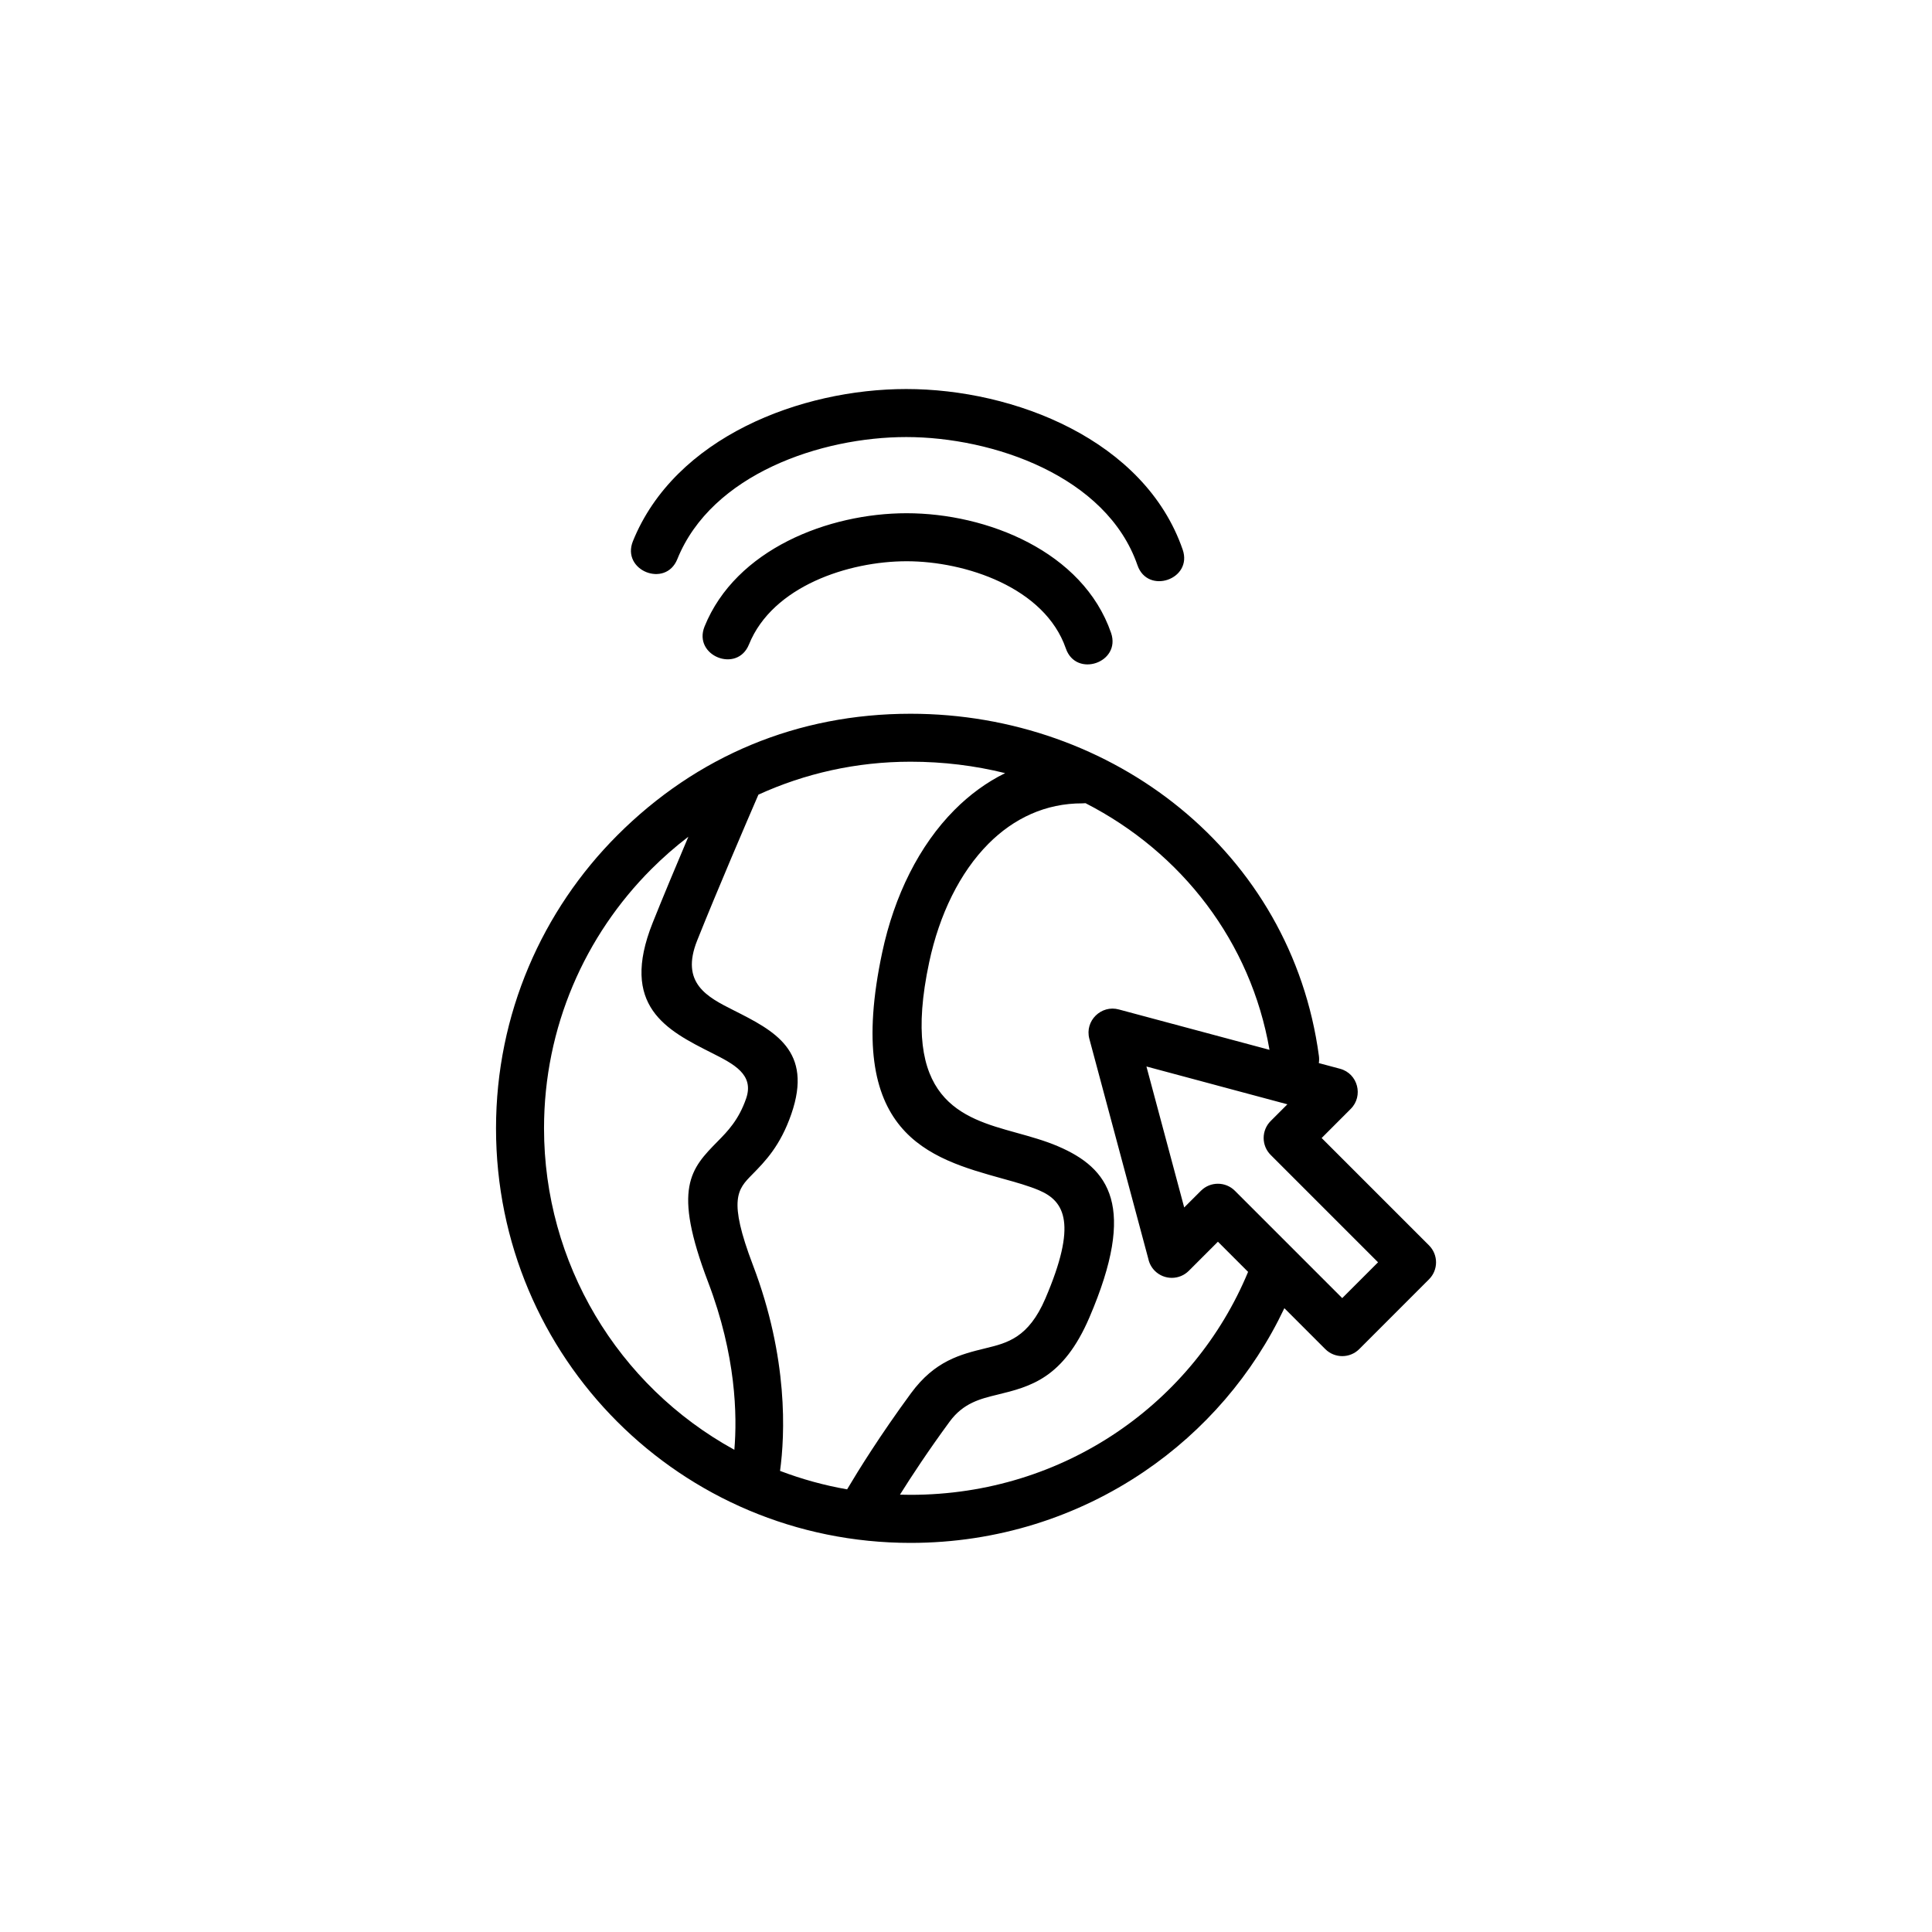
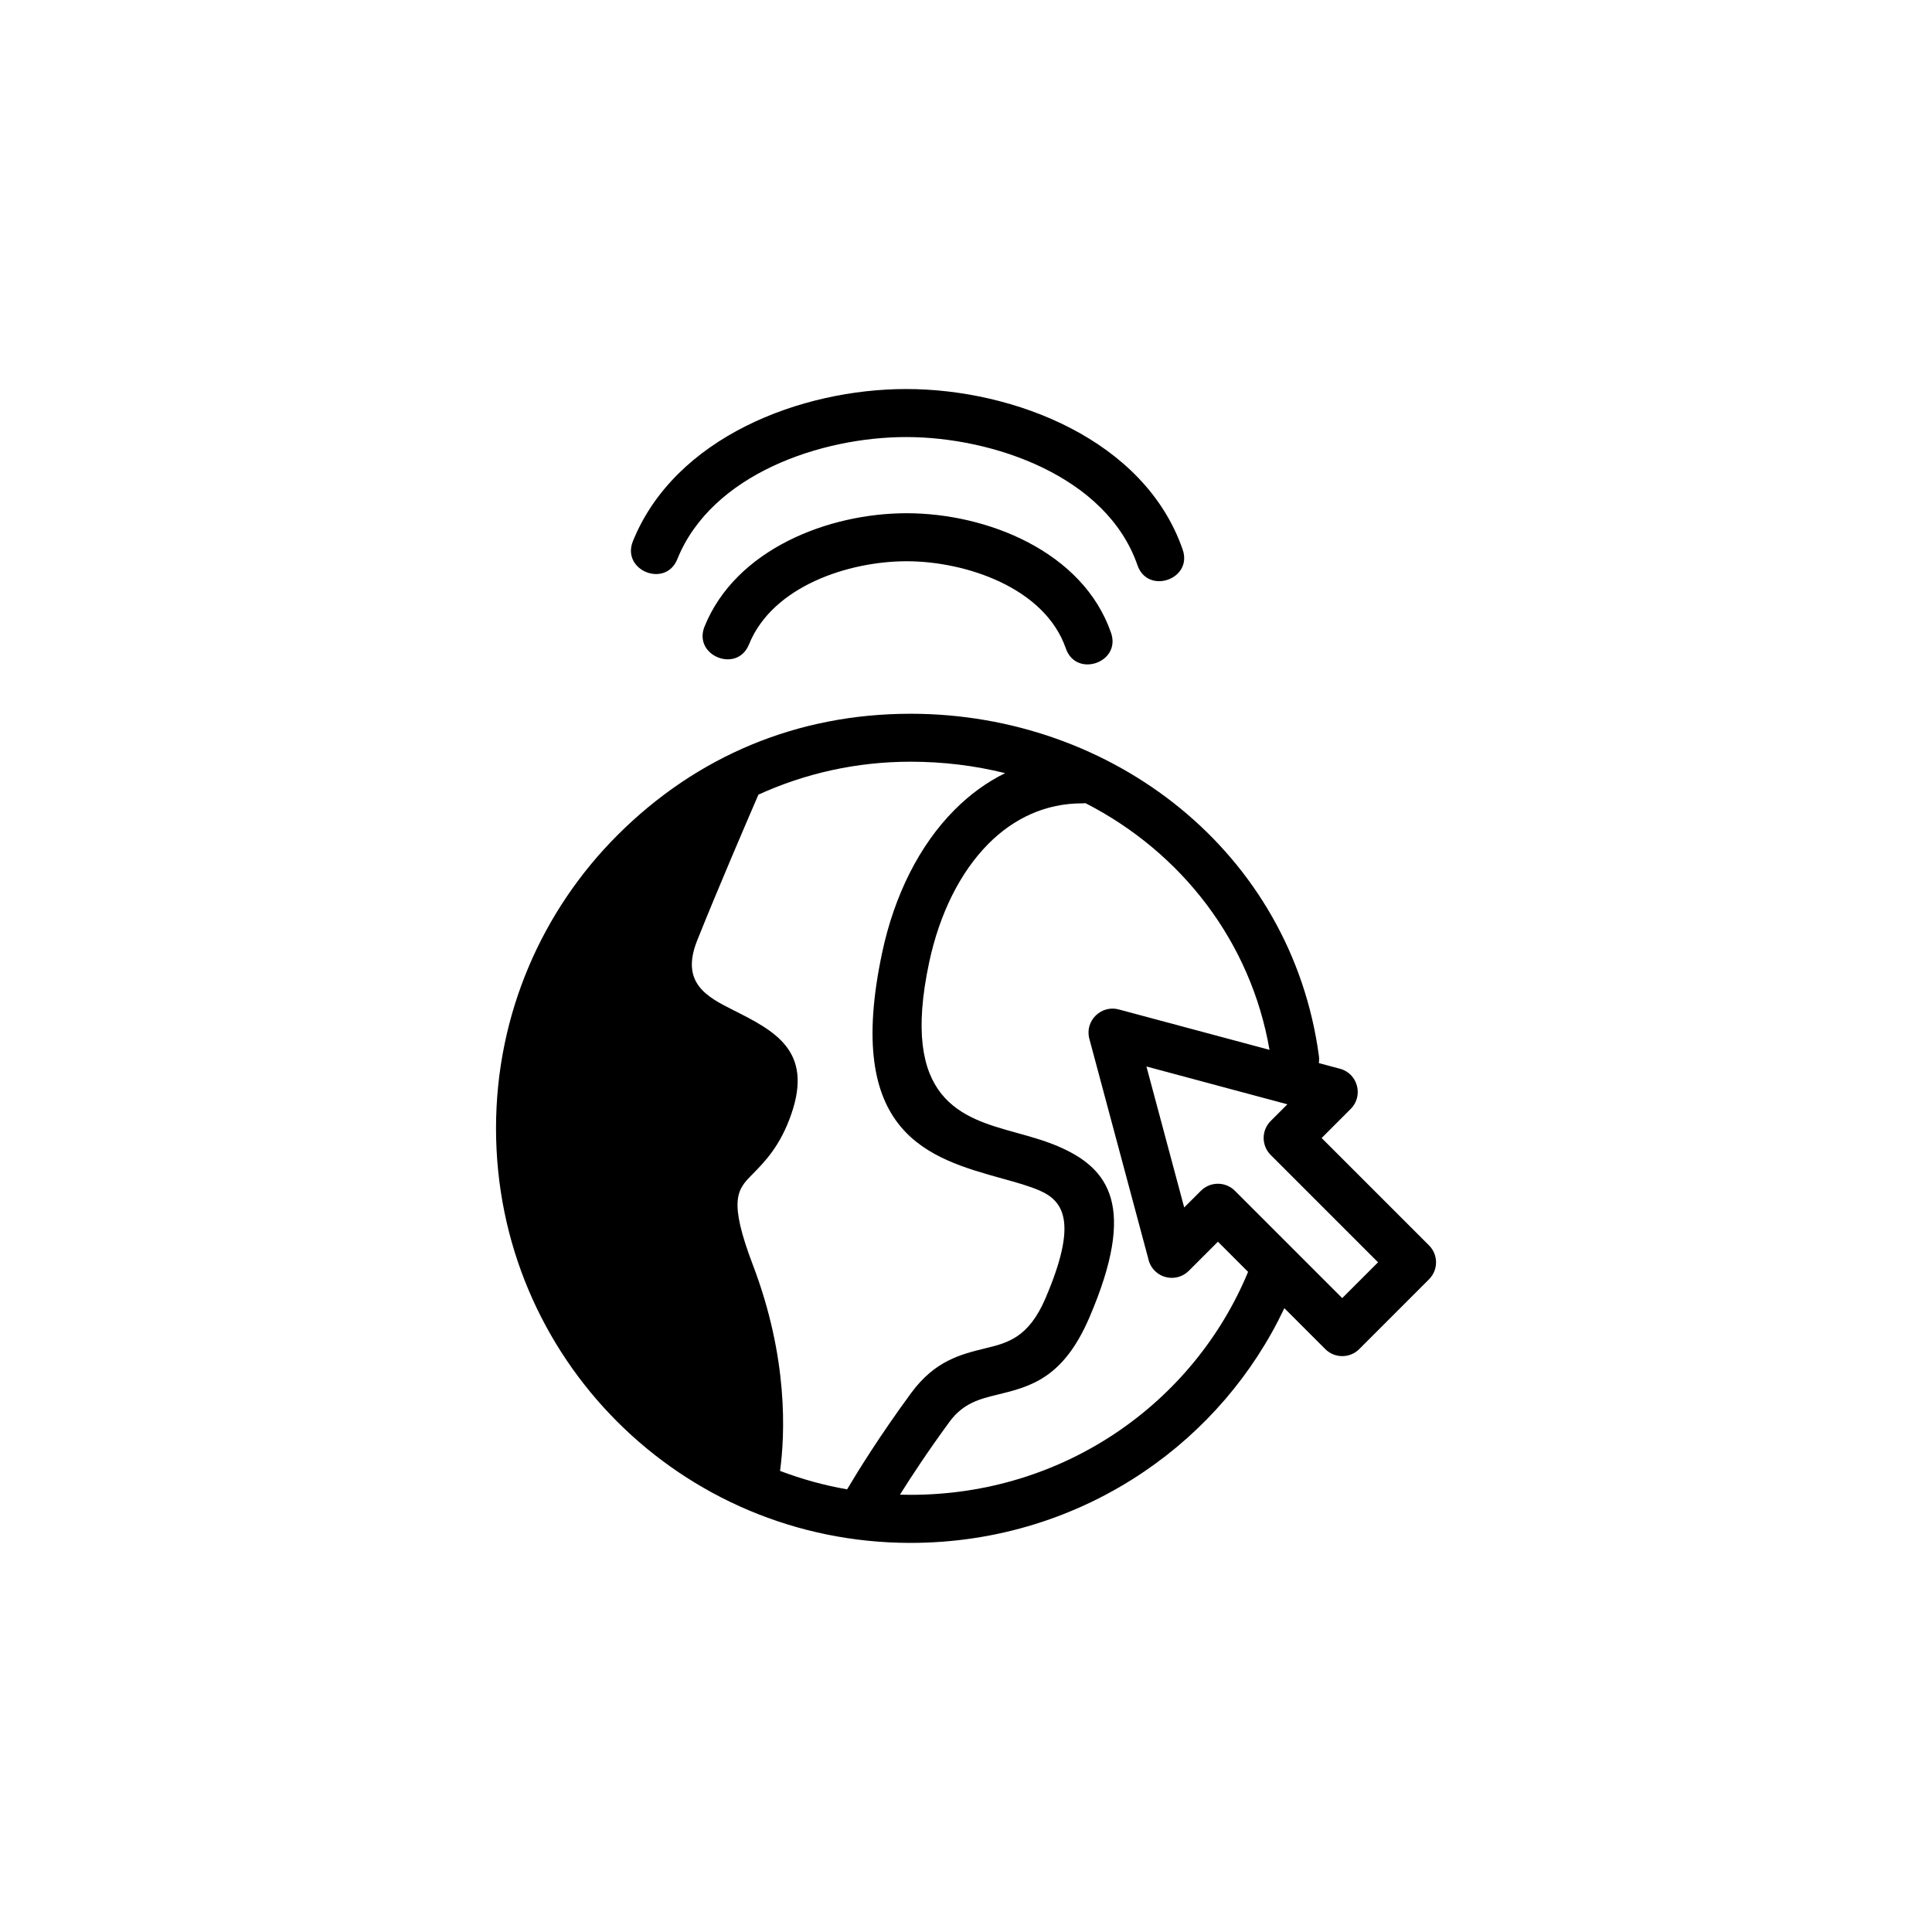
<svg xmlns="http://www.w3.org/2000/svg" fill="#000000" width="800px" height="800px" version="1.1" viewBox="144 144 512 512">
-   <path d="m484.37 490.68c-8.312 17.57-21.207 32.5-37.172 43.32-17.609 11.938-38.91 18.883-61.887 18.883-60.852 0-109.86-49.082-109.86-109.86 0-30.344 12.293-57.809 32.176-77.691 21.035-21.027 47.758-32.18 77.691-32.18 53.551 0 100.92 36.57 108.21 90.703 0.082 0.637 0.07 1.266-0.023 1.875l5.606 1.5c4.766 1.273 6.266 7.231 2.852 10.633l-7.711 7.723 28.449 28.449c2.488 2.488 2.488 6.516 0 8.996l-18.488 18.496c-2.481 2.481-6.516 2.481-8.996 0l-10.844-10.844zm-141.88-175.91c-3.102 7.746-14.887 3.027-11.781-4.727 8.277-20.48 32.805-30.031 53.555-30.031 21.277 0 46.707 10.117 54.176 31.703 2.715 7.883-9.27 12.004-11.984 4.125-5.594-16.156-26.621-23.102-42.188-23.102-15.34 0-35.531 6.586-41.773 22.027zm-18.988-22.602c-3.106 7.746-14.887 3.027-11.781-4.727 11.152-27.609 44.527-40.344 72.441-40.344 28.594 0 63.207 13.484 73.262 42.559 2.715 7.883-9.27 12.008-11.984 4.129-8.184-23.66-38.398-33.961-61.277-33.961-22.5 0-51.543 9.766-60.66 32.34zm156.93 130.05c-4.926-28.543-23.195-52.27-48.758-65.367-0.258 0.035-0.52 0.047-0.785 0.047-9.805-0.043-18.258 3.988-24.945 10.711-7.586 7.629-12.996 18.715-15.703 31.414-7.797 36.586 8.664 41.152 22.926 45.117 3.945 1.094 7.758 2.152 11.246 3.652 13.527 5.801 20.965 15.824 8.297 45.336-6.957 16.215-15.672 18.344-24.445 20.488-4.481 1.09-8.98 2.191-12.609 7.141-5.641 7.688-10.066 14.414-13.156 19.344 0.934 0.031 1.875 0.043 2.809 0.043 20.406 0 39.254-6.125 54.773-16.645 15.348-10.402 27.48-25.098 34.676-42.438l-7.996-7.996-7.719 7.719c-2.488 2.481-6.516 2.481-9.004 0-0.898-0.906-1.477-2.012-1.719-3.172l-15.633-58.328c-1.273-4.785 3.191-9.062 7.848-7.758zm-13.93 9.426-18.684-5.012 10.008 37.359 4.434-4.426c2.481-2.481 6.512-2.481 8.996 0l28.449 28.449 9.492-9.492-28.449-28.449c-2.488-2.481-2.488-6.512 0-8.996l4.426-4.426-18.672-5.004zm-127.89 96.566c0.773-9.086 0.457-24.973-6.945-44.41-9.543-25.051-4.641-30.043 2.606-37.41 2.523-2.566 5.488-5.582 7.457-11.27 2.207-6.379-3.301-9.152-9.062-12.062-11.973-6.035-24.547-12.379-15.691-34.543 2.738-6.848 6.273-15.281 9.449-22.777-3.457 2.641-6.734 5.512-9.805 8.582-17.578 17.578-28.449 41.867-28.449 68.691 0 35.609 19.387 68.145 50.441 85.199zm6.371-173.61c-3 6.938-10.824 25.129-16.223 38.637-4.535 11.34 2.719 15 9.621 18.48 10.816 5.457 21.16 10.676 15.328 27.52-2.926 8.461-6.957 12.555-10.391 16.047-3.832 3.891-6.426 6.535 0.219 23.988 9.418 24.723 8.492 44.961 7.184 54.531 5.688 2.164 11.633 3.82 17.773 4.891 2.969-5.012 8.746-14.324 16.91-25.449 6.356-8.664 13.125-10.316 19.867-11.965 5.664-1.379 11.293-2.754 15.746-13.121 8.492-19.785 5.184-25.785-1.59-28.688-2.785-1.195-6.16-2.137-9.652-3.102-19.617-5.449-42.262-11.742-31.977-59.988 3.203-15.031 9.793-28.332 19.137-37.727 4-4.027 8.496-7.336 13.438-9.766-7.984-1.98-16.387-3.027-25.074-3.027-14.383 0-28.039 3.125-40.32 8.734z" />
+   <path d="m484.37 490.68c-8.312 17.57-21.207 32.5-37.172 43.32-17.609 11.938-38.91 18.883-61.887 18.883-60.852 0-109.86-49.082-109.86-109.86 0-30.344 12.293-57.809 32.176-77.691 21.035-21.027 47.758-32.18 77.691-32.18 53.551 0 100.92 36.57 108.21 90.703 0.082 0.637 0.07 1.266-0.023 1.875l5.606 1.5c4.766 1.273 6.266 7.231 2.852 10.633l-7.711 7.723 28.449 28.449c2.488 2.488 2.488 6.516 0 8.996l-18.488 18.496c-2.481 2.481-6.516 2.481-8.996 0l-10.844-10.844zm-141.88-175.91c-3.102 7.746-14.887 3.027-11.781-4.727 8.277-20.48 32.805-30.031 53.555-30.031 21.277 0 46.707 10.117 54.176 31.703 2.715 7.883-9.27 12.004-11.984 4.125-5.594-16.156-26.621-23.102-42.188-23.102-15.34 0-35.531 6.586-41.773 22.027zm-18.988-22.602c-3.106 7.746-14.887 3.027-11.781-4.727 11.152-27.609 44.527-40.344 72.441-40.344 28.594 0 63.207 13.484 73.262 42.559 2.715 7.883-9.27 12.008-11.984 4.129-8.184-23.66-38.398-33.961-61.277-33.961-22.5 0-51.543 9.766-60.66 32.34zm156.93 130.05c-4.926-28.543-23.195-52.27-48.758-65.367-0.258 0.035-0.52 0.047-0.785 0.047-9.805-0.043-18.258 3.988-24.945 10.711-7.586 7.629-12.996 18.715-15.703 31.414-7.797 36.586 8.664 41.152 22.926 45.117 3.945 1.094 7.758 2.152 11.246 3.652 13.527 5.801 20.965 15.824 8.297 45.336-6.957 16.215-15.672 18.344-24.445 20.488-4.481 1.09-8.98 2.191-12.609 7.141-5.641 7.688-10.066 14.414-13.156 19.344 0.934 0.031 1.875 0.043 2.809 0.043 20.406 0 39.254-6.125 54.773-16.645 15.348-10.402 27.48-25.098 34.676-42.438l-7.996-7.996-7.719 7.719c-2.488 2.481-6.516 2.481-9.004 0-0.898-0.906-1.477-2.012-1.719-3.172l-15.633-58.328c-1.273-4.785 3.191-9.062 7.848-7.758zm-13.93 9.426-18.684-5.012 10.008 37.359 4.434-4.426c2.481-2.481 6.512-2.481 8.996 0l28.449 28.449 9.492-9.492-28.449-28.449c-2.488-2.481-2.488-6.512 0-8.996l4.426-4.426-18.672-5.004zm-127.89 96.566zm6.371-173.61c-3 6.938-10.824 25.129-16.223 38.637-4.535 11.34 2.719 15 9.621 18.48 10.816 5.457 21.16 10.676 15.328 27.52-2.926 8.461-6.957 12.555-10.391 16.047-3.832 3.891-6.426 6.535 0.219 23.988 9.418 24.723 8.492 44.961 7.184 54.531 5.688 2.164 11.633 3.82 17.773 4.891 2.969-5.012 8.746-14.324 16.91-25.449 6.356-8.664 13.125-10.316 19.867-11.965 5.664-1.379 11.293-2.754 15.746-13.121 8.492-19.785 5.184-25.785-1.59-28.688-2.785-1.195-6.16-2.137-9.652-3.102-19.617-5.449-42.262-11.742-31.977-59.988 3.203-15.031 9.793-28.332 19.137-37.727 4-4.027 8.496-7.336 13.438-9.766-7.984-1.98-16.387-3.027-25.074-3.027-14.383 0-28.039 3.125-40.32 8.734z" />
</svg>